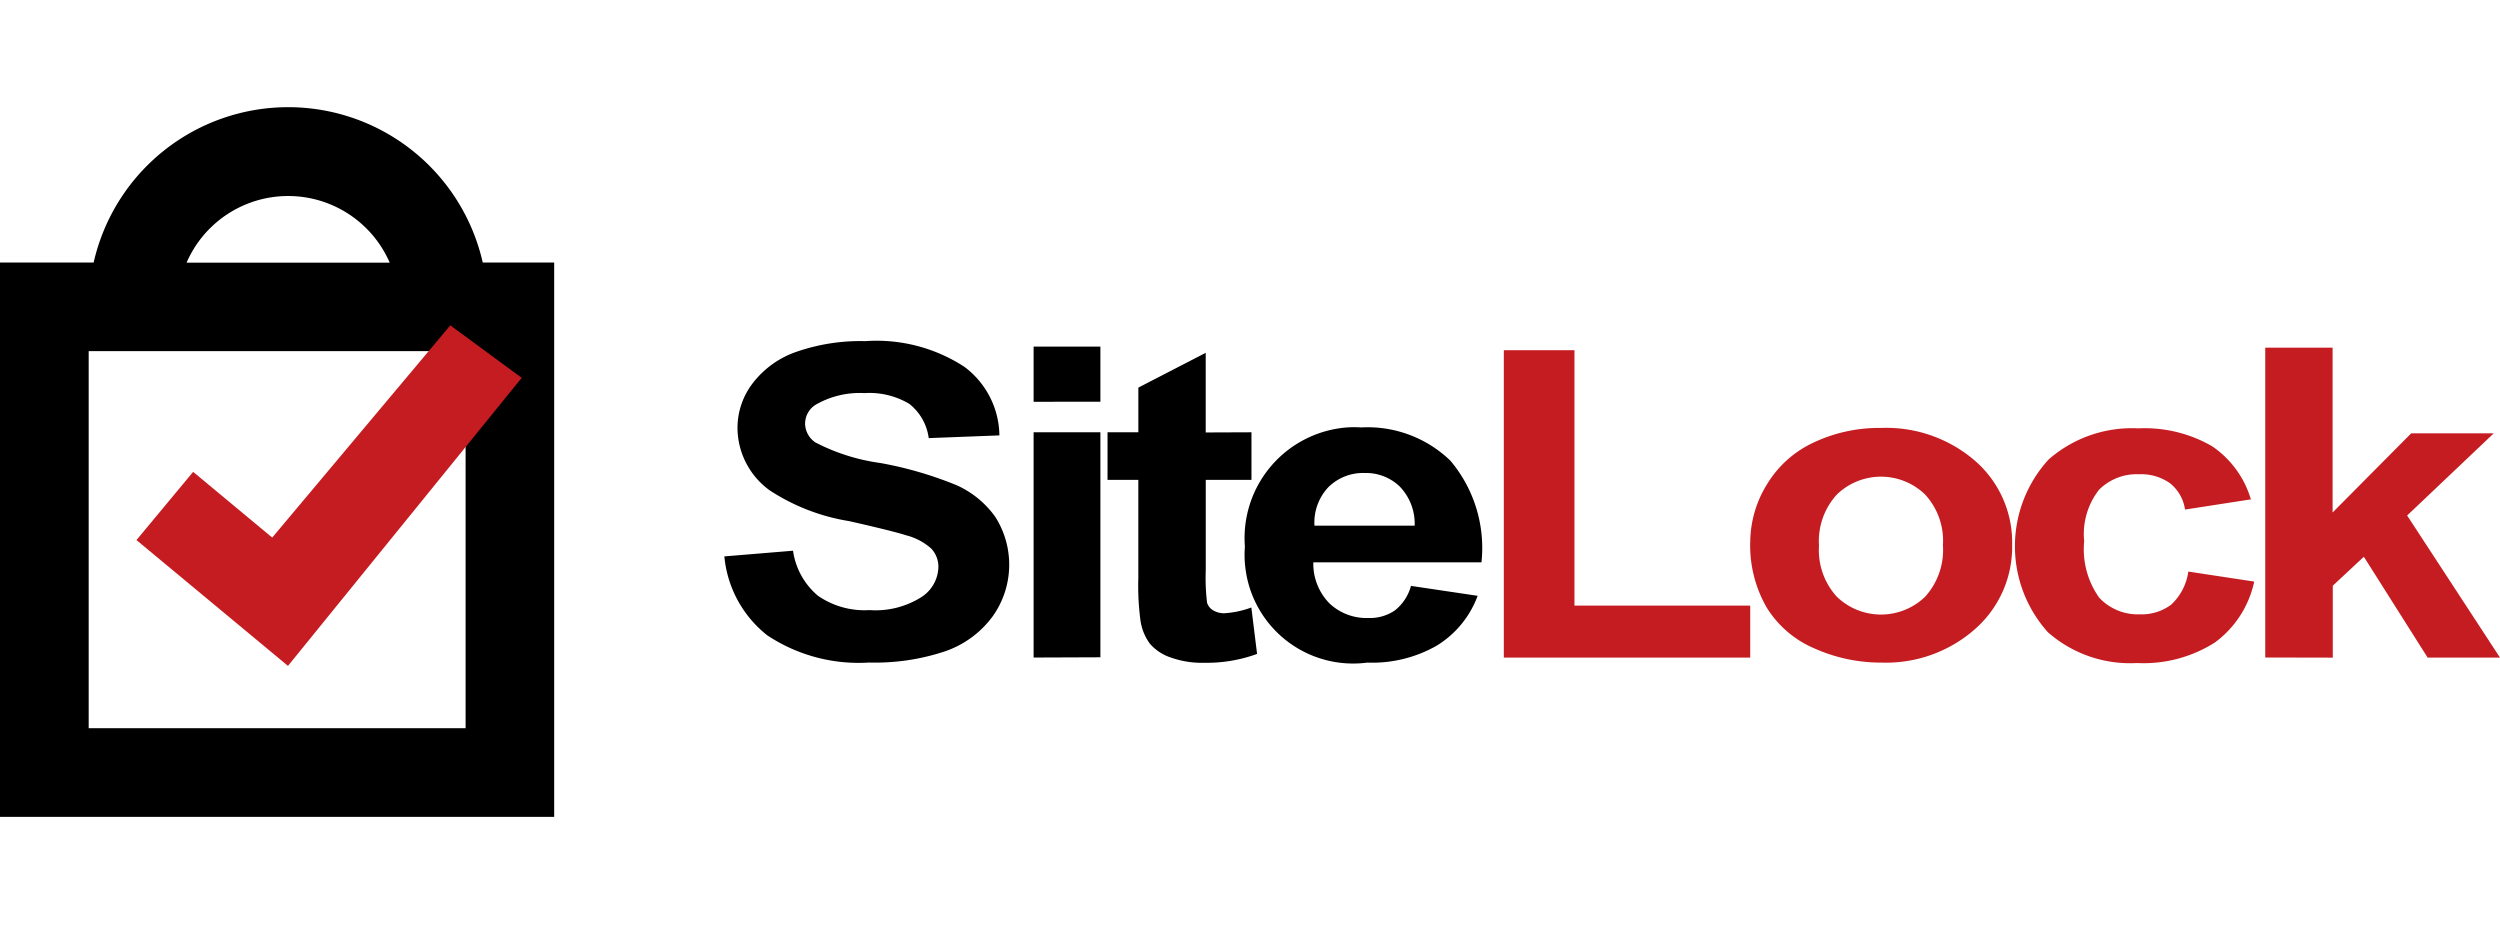
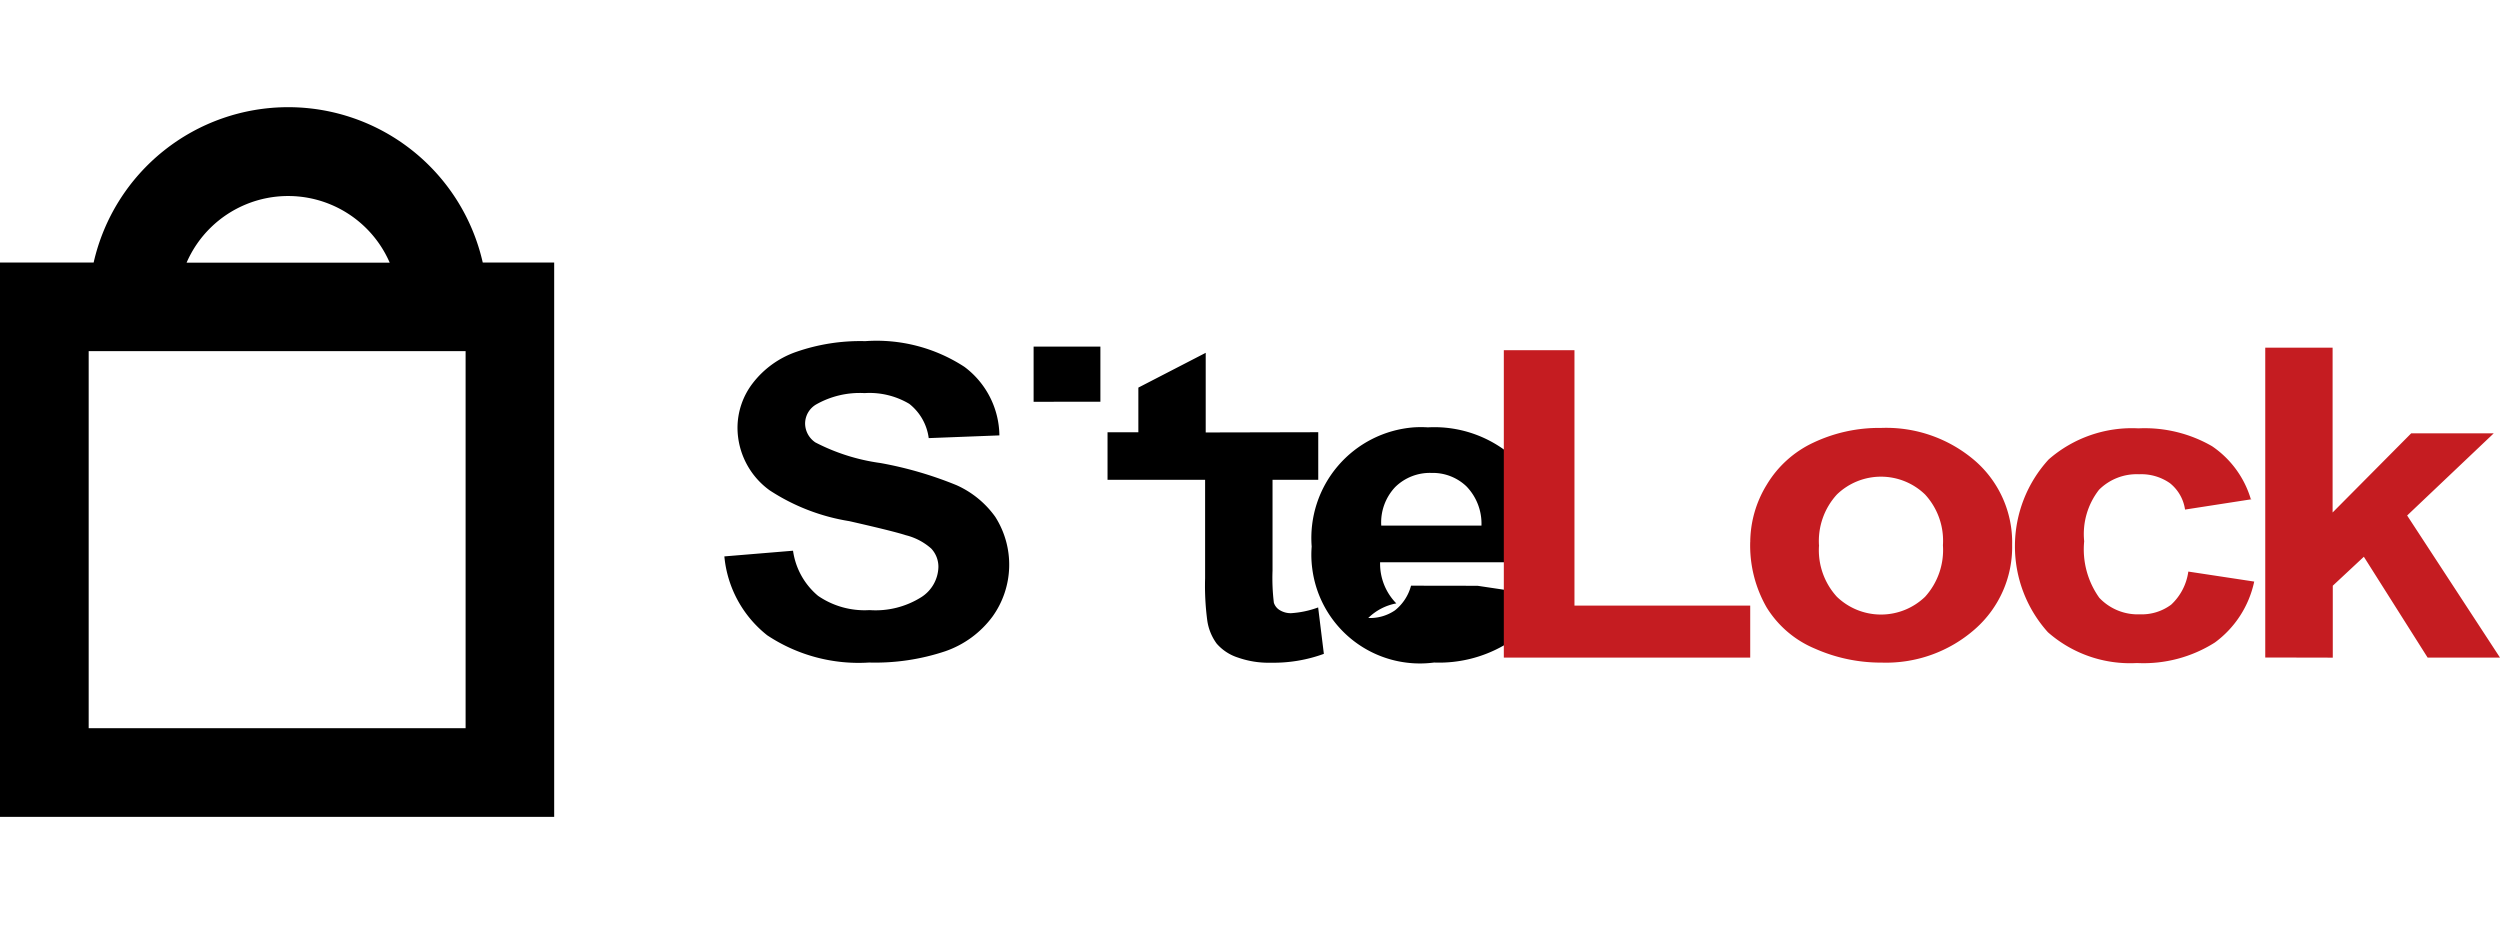
<svg xmlns="http://www.w3.org/2000/svg" width="70" height="26" viewBox="0 0 70 26">
  <g id="Site_lock" transform="translate(-732 -475)">
    <g id="组_1916" data-name="组 1916" transform="translate(728.303 478)">
      <path id="联合_50" data-name="联合 50" d="M707.633,541V525.478h2.622a5.586,5.586,0,0,1,10.895,0h2V541Zm2.483-2.483H720.67V527.959H710.116Zm8.429-13.035a3.1,3.1,0,0,0-5.688,0Z" transform="translate(-703.936 -521.127)" />
-       <path id="路径_674" data-name="路径 674" d="M717.716,540l-4.242-3.523,1.587-1.91,2.214,1.84,4.986-5.942,2,1.469Z" transform="translate(-705.956 -524.355)" fill="#c51c21" />
      <g id="组_1915" data-name="组 1915" transform="translate(23.98 6.541)">
-         <path id="路径_675" data-name="路径 675" d="M701.372,560.275l1.922-.159a2.009,2.009,0,0,0,.7,1.263,2.3,2.3,0,0,0,1.443.4,2.4,2.4,0,0,0,1.443-.359,1.031,1.031,0,0,0,.484-.839.744.744,0,0,0-.2-.525,1.681,1.681,0,0,0-.712-.374q-.346-.113-1.583-.394a5.713,5.713,0,0,1-2.23-.863,2.169,2.169,0,0,1-.9-1.753,2.051,2.051,0,0,1,.425-1.244,2.614,2.614,0,0,1,1.221-.88,5.454,5.454,0,0,1,1.93-.3,4.5,4.5,0,0,1,2.778.72,2.431,2.431,0,0,1,.979,1.919l-1.979.076a1.458,1.458,0,0,0-.545-.96,2.18,2.18,0,0,0-1.251-.3,2.469,2.469,0,0,0-1.351.315.621.621,0,0,0-.314.541.645.645,0,0,0,.288.525,5.591,5.591,0,0,0,1.818.576,10.557,10.557,0,0,1,2.136.622,2.676,2.676,0,0,1,1.082.885,2.492,2.492,0,0,1-.076,2.792,2.768,2.768,0,0,1-1.324.972,6.186,6.186,0,0,1-2.132.316,4.622,4.622,0,0,1-2.853-.763,3.187,3.187,0,0,1-1.2-2.211Zm8.658-4.329V554.4H711.9v1.544Zm0,7.161V556.8H711.9v6.3Zm6.1-6.307v1.332h-1.28v2.541a5.72,5.72,0,0,0,.037.9.373.373,0,0,0,.167.21.587.587,0,0,0,.317.084,2.665,2.665,0,0,0,.756-.161l.16,1.3a4.114,4.114,0,0,1-1.484.248,2.582,2.582,0,0,1-.918-.143,1.323,1.323,0,0,1-.6-.393,1.438,1.438,0,0,1-.263-.65,7.355,7.355,0,0,1-.06-1.181v-2.755H712.1V556.8h.863v-1.251l1.886-.974v2.23Zm4.461,4.3,1.872.279a2.755,2.755,0,0,1-1.14,1.392,3.644,3.644,0,0,1-1.949.478,3.039,3.039,0,0,1-3.411-2.624,2.935,2.935,0,0,1-.017-.624,3.107,3.107,0,0,1,2.86-3.337,3.065,3.065,0,0,1,.393,0,3.339,3.339,0,0,1,2.5.93,3.788,3.788,0,0,1,.871,2.847h-4.708a1.584,1.584,0,0,0,.454,1.152A1.511,1.511,0,0,0,719.4,562a1.242,1.242,0,0,0,.748-.214,1.311,1.311,0,0,0,.45-.691Zm.109-1.686a1.5,1.5,0,0,0-.423-1.1,1.363,1.363,0,0,0-.975-.374,1.382,1.382,0,0,0-1.015.393,1.444,1.444,0,0,0-.393,1.081Z" transform="translate(-701.372 -554.237)" />
+         <path id="路径_675" data-name="路径 675" d="M701.372,560.275l1.922-.159a2.009,2.009,0,0,0,.7,1.263,2.3,2.3,0,0,0,1.443.4,2.4,2.4,0,0,0,1.443-.359,1.031,1.031,0,0,0,.484-.839.744.744,0,0,0-.2-.525,1.681,1.681,0,0,0-.712-.374q-.346-.113-1.583-.394a5.713,5.713,0,0,1-2.23-.863,2.169,2.169,0,0,1-.9-1.753,2.051,2.051,0,0,1,.425-1.244,2.614,2.614,0,0,1,1.221-.88,5.454,5.454,0,0,1,1.93-.3,4.5,4.5,0,0,1,2.778.72,2.431,2.431,0,0,1,.979,1.919l-1.979.076a1.458,1.458,0,0,0-.545-.96,2.18,2.18,0,0,0-1.251-.3,2.469,2.469,0,0,0-1.351.315.621.621,0,0,0-.314.541.645.645,0,0,0,.288.525,5.591,5.591,0,0,0,1.818.576,10.557,10.557,0,0,1,2.136.622,2.676,2.676,0,0,1,1.082.885,2.492,2.492,0,0,1-.076,2.792,2.768,2.768,0,0,1-1.324.972,6.186,6.186,0,0,1-2.132.316,4.622,4.622,0,0,1-2.853-.763,3.187,3.187,0,0,1-1.2-2.211Zm8.658-4.329V554.4H711.9v1.544m0,7.161V556.8H711.9v6.3Zm6.1-6.307v1.332h-1.28v2.541a5.72,5.72,0,0,0,.037.9.373.373,0,0,0,.167.21.587.587,0,0,0,.317.084,2.665,2.665,0,0,0,.756-.161l.16,1.3a4.114,4.114,0,0,1-1.484.248,2.582,2.582,0,0,1-.918-.143,1.323,1.323,0,0,1-.6-.393,1.438,1.438,0,0,1-.263-.65,7.355,7.355,0,0,1-.06-1.181v-2.755H712.1V556.8h.863v-1.251l1.886-.974v2.23Zm4.461,4.3,1.872.279a2.755,2.755,0,0,1-1.14,1.392,3.644,3.644,0,0,1-1.949.478,3.039,3.039,0,0,1-3.411-2.624,2.935,2.935,0,0,1-.017-.624,3.107,3.107,0,0,1,2.86-3.337,3.065,3.065,0,0,1,.393,0,3.339,3.339,0,0,1,2.5.93,3.788,3.788,0,0,1,.871,2.847h-4.708a1.584,1.584,0,0,0,.454,1.152A1.511,1.511,0,0,0,719.4,562a1.242,1.242,0,0,0,.748-.214,1.311,1.311,0,0,0,.45-.691Zm.109-1.686a1.5,1.5,0,0,0-.423-1.1,1.363,1.363,0,0,0-.975-.374,1.382,1.382,0,0,0-1.015.393,1.444,1.444,0,0,0-.393,1.081Z" transform="translate(-701.372 -554.237)" />
        <path id="路径_676" data-name="路径 676" d="M718.008,563.063v-8.608h1.978v7.151h4.921v1.457Zm6.9-3.235a3.1,3.1,0,0,1,.462-1.606,3,3,0,0,1,1.312-1.181,4.3,4.3,0,0,1,1.888-.409,3.809,3.809,0,0,1,2.642.929,3.026,3.026,0,0,1,1.029,2.342,3.059,3.059,0,0,1-1.039,2.361,3.767,3.767,0,0,1-2.615.939,4.555,4.555,0,0,1-1.872-.393,2.9,2.9,0,0,1-1.347-1.15,3.484,3.484,0,0,1-.461-1.837Zm1.926.089a1.93,1.93,0,0,0,.5,1.443,1.781,1.781,0,0,0,2.469,0,1.95,1.95,0,0,0,.5-1.443,1.912,1.912,0,0,0-.5-1.421,1.776,1.776,0,0,0-2.469,0,1.929,1.929,0,0,0-.5,1.443Zm12.1-1.286-1.852.287a1.156,1.156,0,0,0-.424-.74,1.4,1.4,0,0,0-.863-.249,1.494,1.494,0,0,0-1.12.433,2.013,2.013,0,0,0-.417,1.443,2.333,2.333,0,0,0,.424,1.584,1.481,1.481,0,0,0,1.14.462,1.377,1.377,0,0,0,.871-.27,1.553,1.553,0,0,0,.481-.927l1.845.28a2.85,2.85,0,0,1-1.1,1.705,3.723,3.723,0,0,1-2.184.576,3.482,3.482,0,0,1-2.493-.863,3.6,3.6,0,0,1,.021-4.837,3.542,3.542,0,0,1,2.514-.871,3.771,3.771,0,0,1,2.062.5,2.736,2.736,0,0,1,1.093,1.509Zm.394,4.429v-8.675h1.886V559l2.2-2.216h2.311l-2.424,2.3,2.6,3.979h-2.026l-1.786-2.824-.87.811v2.014Z" transform="translate(-696.184 -554.191)" fill="#c51c21" />
      </g>
    </g>
    <rect id="矩形_2653" data-name="矩形 2653" width="70" height="26" transform="translate(732 475)" fill="none" />
  </g>
</svg>